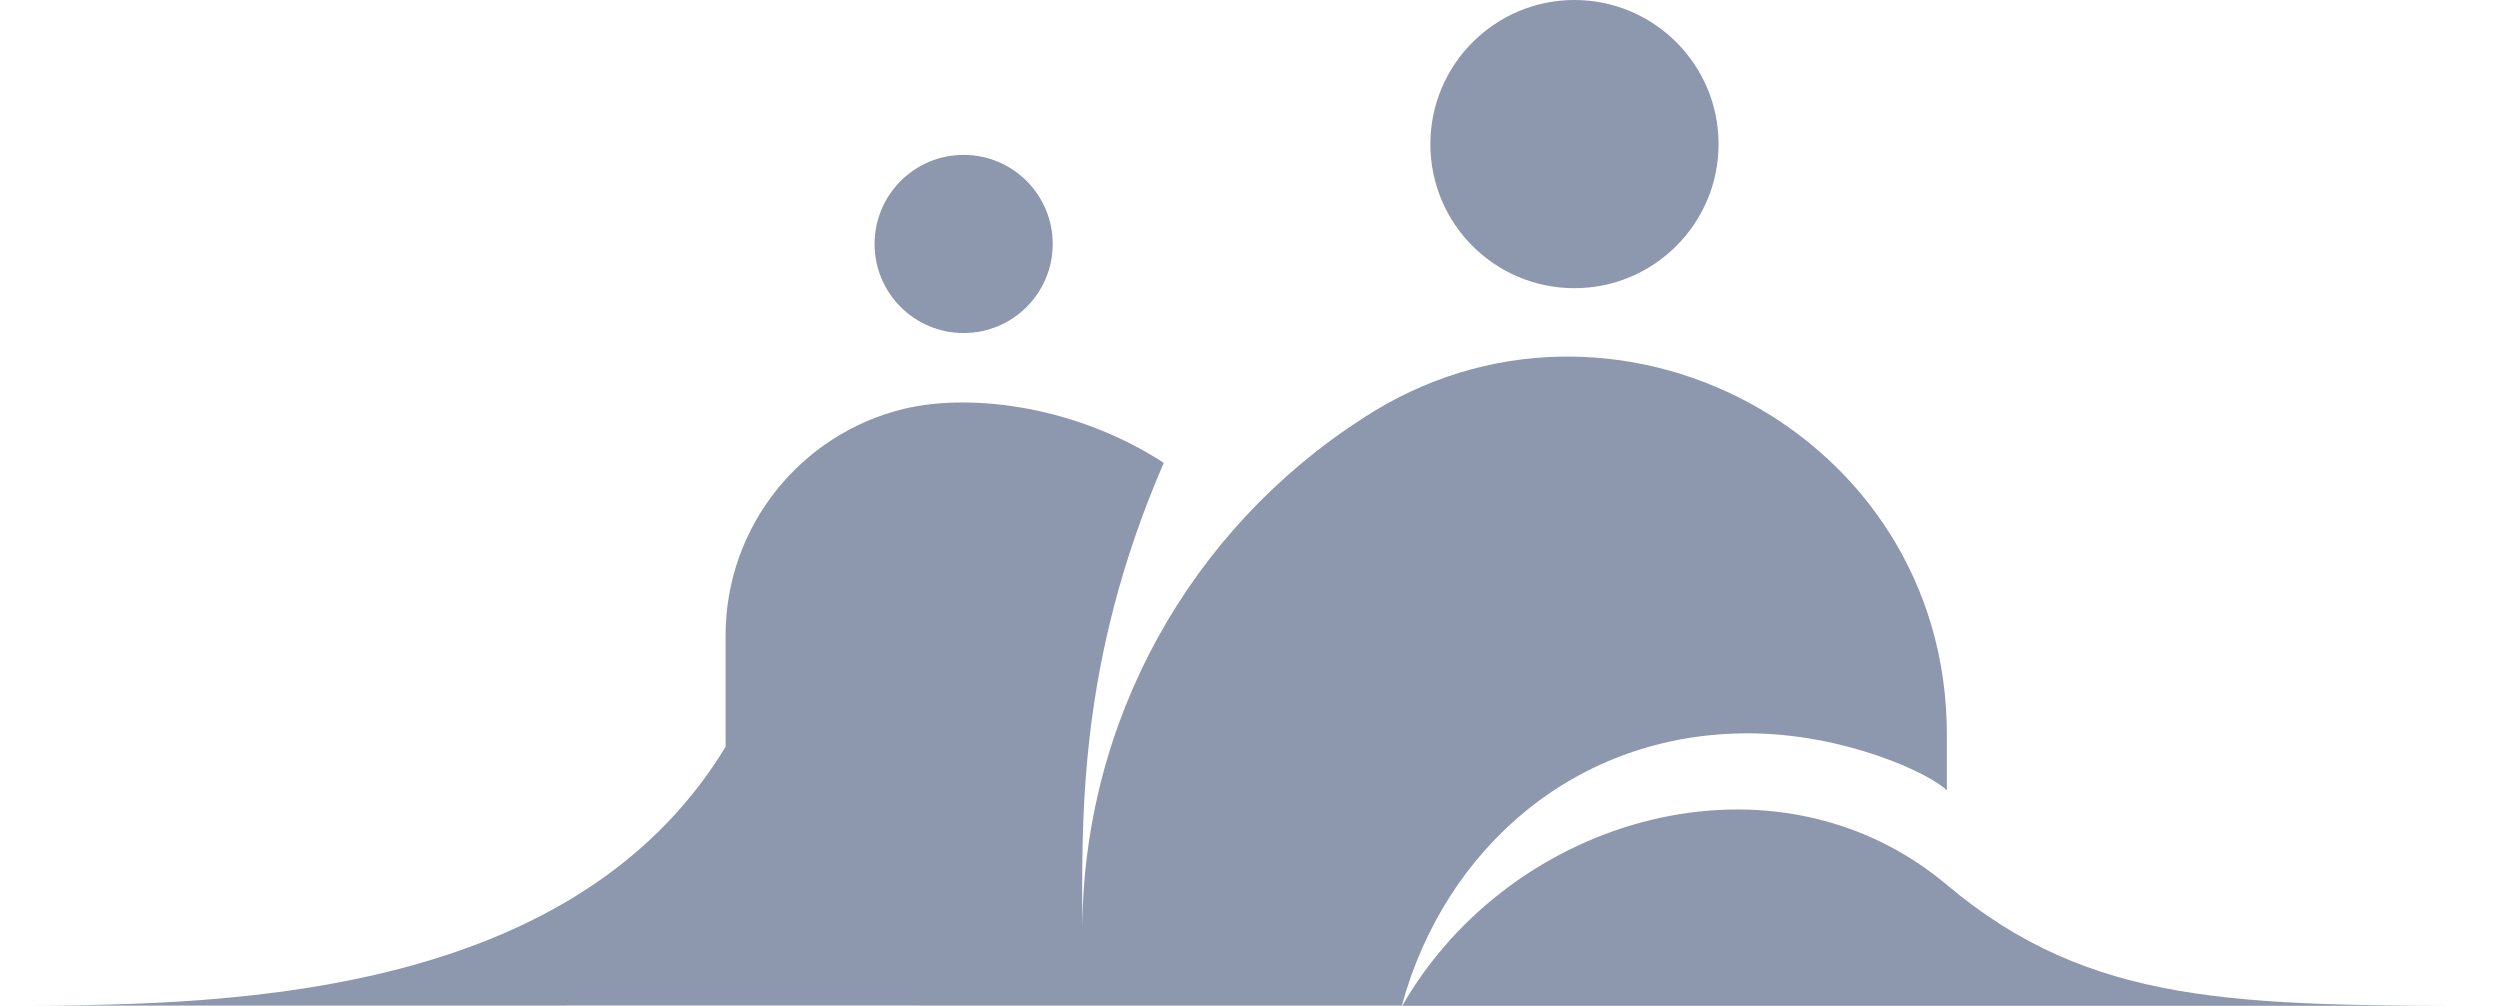
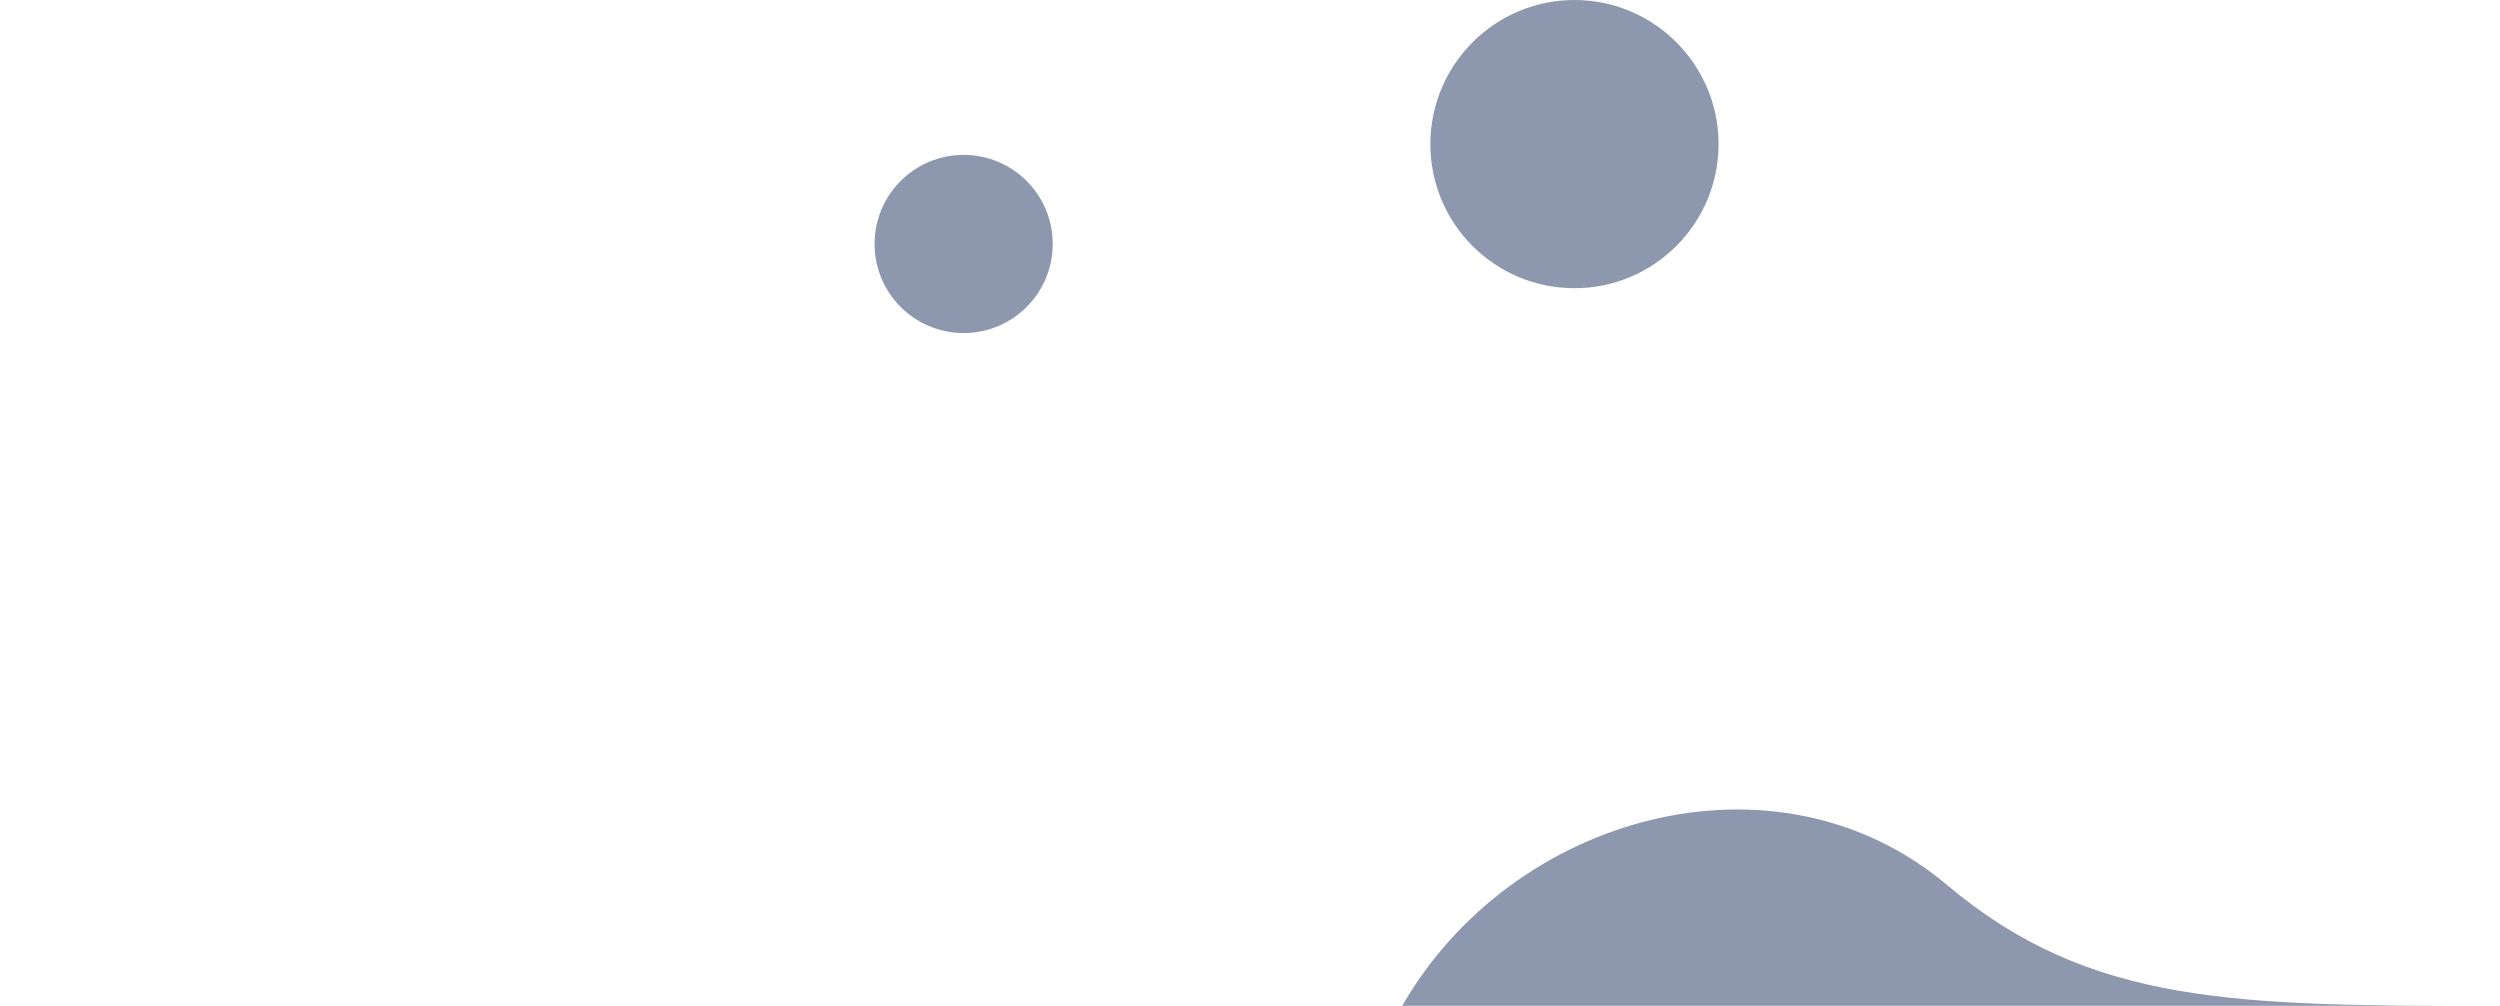
<svg xmlns="http://www.w3.org/2000/svg" version="1.1" id="Capa_1" x="0px" y="0px" viewBox="0 0 1226.6 493.5" style="enable-background:new 0 0 1226.6 493.5;" xml:space="preserve">
  <style type="text/css">
	.st0{fill:#8D98AE;}
</style>
  <path class="st0" d="M772.5,141.4c39,0,70.7-31.7,70.7-70.7c0-39-31.7-70.7-70.7-70.7c-39,0-70.7,31.7-70.7,70.7  C701.8,109.8,733.4,141.4,772.5,141.4z" />
  <path class="st0" d="M472.8,163.4c24.2,0,43.7-19.6,43.7-43.7c0-24.2-19.6-43.7-43.7-43.7c-24.2,0-43.7,19.6-43.7,43.7  C429.1,143.8,448.6,163.4,472.8,163.4z" />
-   <path class="st0" d="M857.5,359.8c47.4,0,89.5,19.7,97.7,28v-27.6c0-148.2-164.8-234.4-286.2-155.2C584,259.6,531,353.6,531,457.4  c0-53.1-3-131.3,40-230.3c-41.6-27.1-93-34.7-127.5-26.5c-50.2,12.1-87.5,57.3-87.5,111.2v54.6c-77,127-254.4,127-356,127  c579.3,0,180.6-0.1,687.8,0C708.8,416.3,773.1,359.8,857.5,359.8z" />
  <path class="st0" d="M955.4,434.3C871.2,363.4,741.6,400,688,493.5h538.7C1097.5,493.5,1025.8,493.5,955.4,434.3z" />
</svg>